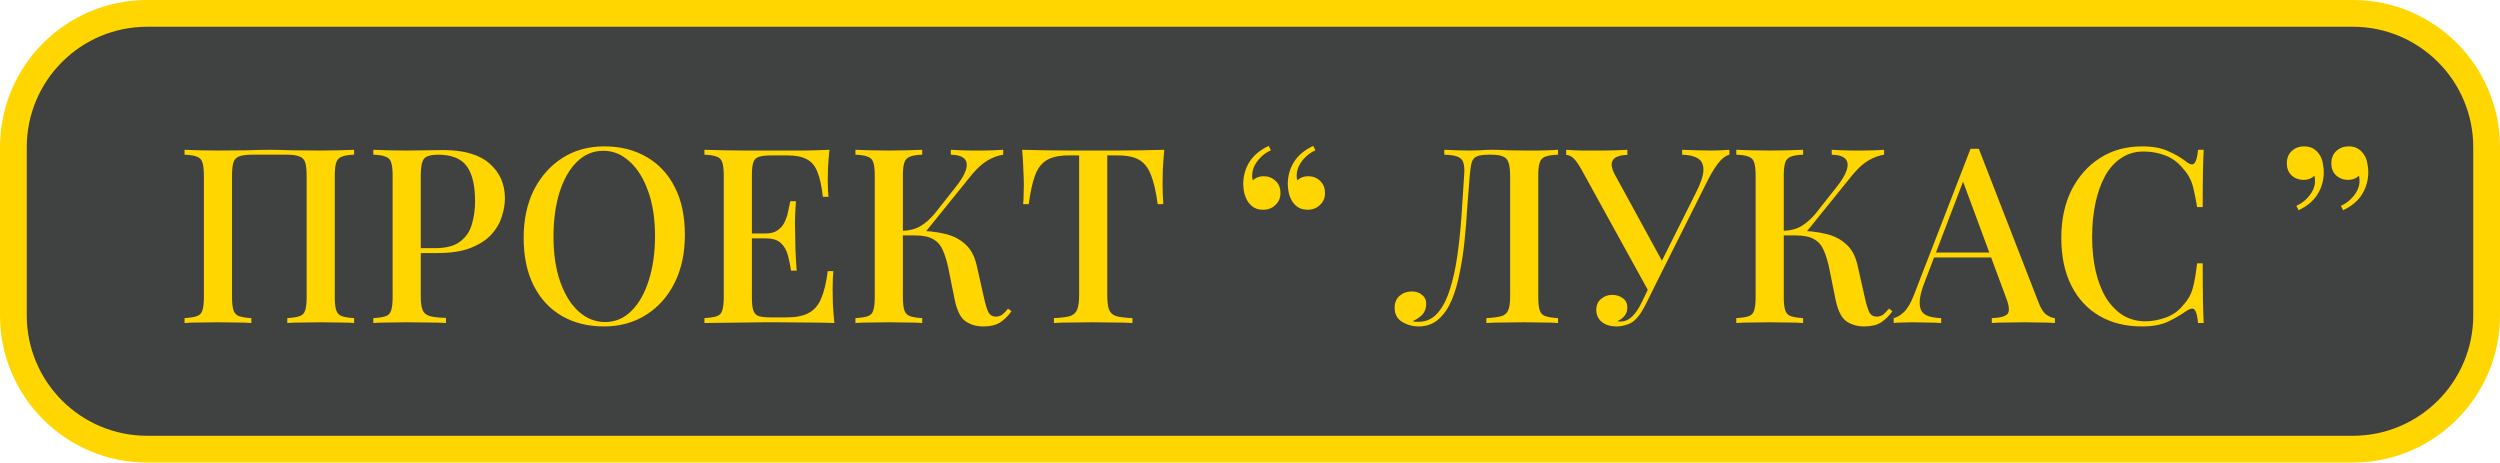
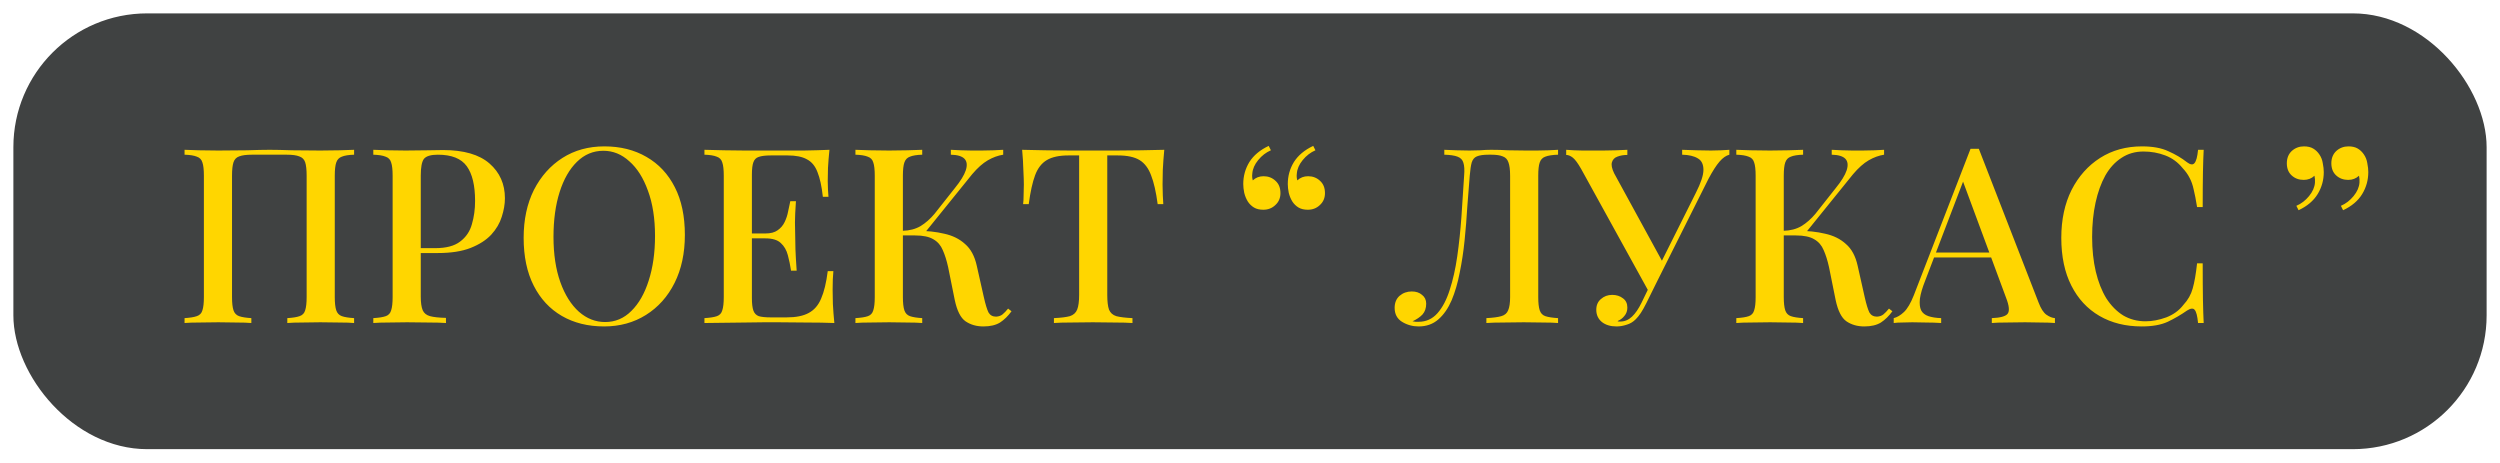
<svg xmlns="http://www.w3.org/2000/svg" width="1308" height="242" viewBox="0 0 1308 242" fill="none">
  <rect x="7" y="7" width="1294" height="228" rx="70" fill="#404242" />
-   <path d="M7 77C7 38.34 38.34 7 77 7H1231C1269.66 7 1301 38.34 1301 77V165C1301 203.66 1269.66 235 1231 235H77C38.34 235 7 203.66 7 165V77Z" stroke="#FFD600" stroke-width="14" />
  <path d="M185.266 78.376V80.936C182.45 81.021 180.317 81.363 178.866 81.96C177.416 82.472 176.434 83.496 175.922 85.032C175.41 86.483 175.154 88.787 175.154 91.944V155.432C175.154 158.504 175.41 160.808 175.922 162.344C176.434 163.88 177.416 164.904 178.866 165.416C180.317 165.928 182.45 166.269 185.266 166.44V169C183.389 168.829 180.872 168.744 177.714 168.744C174.557 168.659 171.186 168.616 167.602 168.616C164.53 168.616 161.373 168.659 158.13 168.744C154.973 168.744 152.37 168.829 150.322 169V166.44C153.138 166.269 155.272 165.928 156.722 165.416C158.258 164.904 159.24 163.88 159.666 162.344C160.178 160.808 160.434 158.504 160.434 155.432V91.944C160.434 88.787 160.178 86.44 159.666 84.904C159.154 83.368 158.13 82.344 156.594 81.832C155.144 81.235 152.968 80.936 150.066 80.936H131.762C128.861 80.936 126.642 81.235 125.106 81.832C123.656 82.344 122.674 83.368 122.162 84.904C121.65 86.44 121.394 88.787 121.394 91.944V155.432C121.394 158.504 121.65 160.808 122.162 162.344C122.674 163.88 123.656 164.904 125.106 165.416C126.557 165.928 128.69 166.269 131.506 166.44V169C129.458 168.829 126.856 168.744 123.698 168.744C120.626 168.659 117.469 168.616 114.226 168.616C110.642 168.616 107.272 168.659 104.114 168.744C101.042 168.744 98.525 168.829 96.562 169V166.44C99.378 166.269 101.512 165.928 102.962 165.416C104.498 164.904 105.48 163.88 105.906 162.344C106.418 160.808 106.674 158.504 106.674 155.432V91.944C106.674 88.787 106.418 86.483 105.906 85.032C105.48 83.496 104.498 82.472 102.962 81.96C101.512 81.363 99.378 81.021 96.562 80.936V78.376C98.525 78.461 101.042 78.547 104.114 78.632C107.272 78.717 110.642 78.76 114.226 78.76C119.261 78.76 124.253 78.717 129.202 78.632C134.152 78.461 138.12 78.376 141.106 78.376C144.093 78.376 148.018 78.461 152.882 78.632C157.746 78.717 162.653 78.76 167.602 78.76C171.186 78.76 174.557 78.717 177.714 78.632C180.872 78.547 183.389 78.461 185.266 78.376ZM195.312 78.376C197.275 78.461 199.792 78.547 202.864 78.632C206.022 78.717 209.136 78.76 212.208 78.76C216.304 78.76 220.187 78.717 223.856 78.632C227.611 78.547 230.256 78.504 231.792 78.504C242.63 78.504 250.736 80.851 256.112 85.544C261.488 90.237 264.176 96.296 264.176 103.72C264.176 106.792 263.622 110.035 262.512 113.448C261.488 116.776 259.654 119.891 257.008 122.792C254.363 125.608 250.779 127.912 246.256 129.704C241.734 131.496 235.974 132.392 228.976 132.392H216.432V129.832H227.696C233.414 129.832 237.766 128.68 240.752 126.376C243.824 124.072 245.872 121.043 246.896 117.288C248.006 113.533 248.56 109.48 248.56 105.128C248.56 97.021 247.11 90.963 244.208 86.952C241.307 82.941 236.272 80.936 229.104 80.936C225.435 80.936 223.003 81.661 221.808 83.112C220.699 84.563 220.144 87.507 220.144 91.944V155.176C220.144 158.333 220.486 160.723 221.168 162.344C221.851 163.88 223.131 164.904 225.008 165.416C226.886 165.928 229.659 166.227 233.328 166.312V169C231.024 168.829 228.038 168.744 224.368 168.744C220.699 168.659 216.902 168.616 212.976 168.616C209.563 168.616 206.278 168.659 203.12 168.744C200.048 168.744 197.446 168.829 195.312 169V166.44C198.214 166.269 200.39 165.928 201.84 165.416C203.291 164.904 204.23 163.88 204.656 162.344C205.168 160.808 205.424 158.504 205.424 155.432V91.944C205.424 88.787 205.168 86.483 204.656 85.032C204.23 83.496 203.248 82.472 201.712 81.96C200.262 81.363 198.128 81.021 195.312 80.936V78.376ZM316.21 76.584C324.573 76.584 331.912 78.419 338.226 82.088C344.626 85.757 349.576 91.048 353.074 97.96C356.573 104.787 358.322 113.107 358.322 122.92C358.322 132.477 356.53 140.84 352.946 148.008C349.362 155.176 344.37 160.765 337.97 164.776C331.57 168.787 324.274 170.792 316.082 170.792C307.634 170.792 300.253 168.957 293.938 165.288C287.624 161.619 282.717 156.328 279.218 149.416C275.72 142.504 273.97 134.184 273.97 124.456C273.97 114.899 275.762 106.536 279.346 99.368C283.016 92.2 288.008 86.611 294.322 82.6C300.637 78.589 307.933 76.584 316.21 76.584ZM315.698 78.888C310.408 78.888 305.8 80.808 301.874 84.648C297.949 88.488 294.92 93.779 292.786 100.52C290.653 107.261 289.586 115.069 289.586 123.944C289.586 132.989 290.781 140.883 293.17 147.624C295.56 154.28 298.802 159.443 302.898 163.112C306.994 166.696 311.56 168.488 316.594 168.488C321.885 168.488 326.45 166.568 330.29 162.728C334.216 158.888 337.245 153.597 339.378 146.856C341.597 140.029 342.706 132.221 342.706 123.432C342.706 114.301 341.469 106.408 338.994 99.752C336.605 93.096 333.362 87.976 329.266 84.392C325.256 80.723 320.733 78.888 315.698 78.888ZM433.97 78.376C433.629 81.619 433.373 84.776 433.202 87.848C433.117 90.835 433.074 93.139 433.074 94.76C433.074 96.381 433.117 97.917 433.202 99.368C433.288 100.819 433.373 102.013 433.458 102.952H430.514C429.917 97.491 428.978 93.181 427.698 90.024C426.504 86.867 424.669 84.648 422.194 83.368C419.805 82.003 416.434 81.32 412.082 81.32H403.25C400.52 81.32 398.429 81.576 396.978 82.088C395.613 82.515 394.674 83.453 394.162 84.904C393.65 86.269 393.394 88.445 393.394 91.432V155.944C393.394 158.845 393.65 161.021 394.162 162.472C394.674 163.923 395.613 164.904 396.978 165.416C398.429 165.843 400.52 166.056 403.25 166.056H411.57C416.434 166.056 420.274 165.288 423.09 163.752C425.992 162.216 428.168 159.699 429.618 156.2C431.154 152.701 432.306 147.923 433.074 141.864H436.018C435.762 144.339 435.634 147.581 435.634 151.592C435.634 153.299 435.677 155.773 435.762 159.016C435.933 162.259 436.189 165.587 436.53 169C432.178 168.829 427.272 168.744 421.81 168.744C416.349 168.659 411.485 168.616 407.218 168.616C405.256 168.616 402.738 168.616 399.666 168.616C396.594 168.616 393.266 168.659 389.682 168.744C386.184 168.744 382.6 168.787 378.93 168.872C375.346 168.872 371.89 168.915 368.562 169V166.44C371.464 166.269 373.64 165.928 375.09 165.416C376.541 164.904 377.48 163.88 377.906 162.344C378.418 160.808 378.674 158.504 378.674 155.432V91.944C378.674 88.787 378.418 86.483 377.906 85.032C377.48 83.496 376.498 82.472 374.962 81.96C373.512 81.363 371.378 81.021 368.562 80.936V78.376C371.89 78.461 375.346 78.547 378.93 78.632C382.6 78.632 386.184 78.675 389.682 78.76C393.266 78.76 396.594 78.76 399.666 78.76C402.738 78.76 405.256 78.76 407.218 78.76C411.144 78.76 415.581 78.76 420.53 78.76C425.565 78.675 430.045 78.547 433.97 78.376ZM412.722 122.152C412.722 122.152 412.722 122.579 412.722 123.432C412.722 124.285 412.722 124.712 412.722 124.712H389.554C389.554 124.712 389.554 124.285 389.554 123.432C389.554 122.579 389.554 122.152 389.554 122.152H412.722ZM416.434 105.256C416.093 110.12 415.922 113.832 415.922 116.392C416.008 118.952 416.05 121.299 416.05 123.432C416.05 125.565 416.093 127.912 416.178 130.472C416.264 133.032 416.477 136.744 416.818 141.608H413.874C413.448 138.792 412.893 136.104 412.21 133.544C411.528 130.899 410.29 128.765 408.498 127.144C406.792 125.523 404.104 124.712 400.434 124.712V122.152C403.165 122.152 405.298 121.597 406.834 120.488C408.456 119.379 409.693 117.928 410.546 116.136C411.4 114.344 411.997 112.509 412.338 110.632C412.765 108.669 413.149 106.877 413.49 105.256H416.434ZM482.506 78.376V80.936C479.69 81.021 477.557 81.363 476.106 81.96C474.656 82.472 473.674 83.496 473.162 85.032C472.65 86.483 472.394 88.787 472.394 91.944V155.432C472.394 158.504 472.65 160.808 473.162 162.344C473.674 163.88 474.656 164.904 476.106 165.416C477.557 165.928 479.69 166.269 482.506 166.44V169C480.458 168.829 477.856 168.744 474.698 168.744C471.626 168.659 468.469 168.616 465.226 168.616C461.642 168.616 458.272 168.659 455.114 168.744C452.042 168.744 449.525 168.829 447.562 169V166.44C450.464 166.269 452.64 165.928 454.09 165.416C455.541 164.904 456.48 163.88 456.906 162.344C457.418 160.808 457.674 158.504 457.674 155.432V91.944C457.674 88.787 457.418 86.483 456.906 85.032C456.48 83.496 455.498 82.472 453.962 81.96C452.512 81.363 450.378 81.021 447.562 80.936V78.376C449.525 78.461 452.042 78.547 455.114 78.632C458.272 78.717 461.642 78.76 465.226 78.76C468.469 78.76 471.626 78.717 474.698 78.632C477.856 78.547 480.458 78.461 482.506 78.376ZM479.69 120.744C484.981 120.744 489.76 121.256 494.026 122.28C498.378 123.219 502.005 125.011 504.906 127.656C507.893 130.216 509.941 134.013 511.05 139.048L514.762 155.56C515.616 159.315 516.426 161.96 517.194 163.496C518.048 164.947 519.37 165.672 521.162 165.672C522.528 165.587 523.637 165.203 524.49 164.52C525.429 163.752 526.41 162.728 527.434 161.448L529.226 162.856C527.434 165.331 525.429 167.293 523.21 168.744C520.992 170.109 518.09 170.792 514.506 170.792C510.922 170.792 507.808 169.896 505.162 168.104C502.602 166.312 500.725 162.6 499.53 156.968L496.074 139.816C495.306 136.317 494.368 133.331 493.258 130.856C492.234 128.381 490.613 126.504 488.394 125.224C486.176 123.859 482.933 123.176 478.666 123.176H469.706V120.744H479.69ZM472.266 123.176V120.744C475.85 120.659 478.965 119.848 481.61 118.312C484.256 116.691 486.688 114.557 488.906 111.912L499.53 98.472C502.517 94.803 504.437 91.688 505.29 89.128C506.144 86.483 505.93 84.477 504.65 83.112C503.37 81.747 500.981 81.021 497.482 80.936V78.376C499.274 78.461 501.066 78.547 502.858 78.632C504.65 78.632 506.442 78.675 508.234 78.76C510.026 78.76 511.818 78.76 513.61 78.76C515.914 78.76 518.005 78.717 519.882 78.632C521.845 78.547 523.509 78.461 524.874 78.376V80.936C522.144 81.363 519.456 82.344 516.81 83.88C514.165 85.416 511.434 87.848 508.618 91.176L482.762 123.176H472.266ZM609.147 78.376C608.806 81.96 608.55 85.459 608.379 88.872C608.294 92.2 608.251 94.76 608.251 96.552C608.251 98.515 608.294 100.392 608.379 102.184C608.465 103.976 608.55 105.512 608.635 106.792H605.691C604.838 100.392 603.686 95.357 602.235 91.688C600.87 88.019 598.865 85.373 596.219 83.752C593.574 82.131 589.777 81.32 584.827 81.32H579.323V154.28C579.323 157.693 579.622 160.253 580.219 161.96C580.902 163.667 582.182 164.819 584.059 165.416C586.022 165.928 588.838 166.269 592.507 166.44V169C590.118 168.829 587.046 168.744 583.291 168.744C579.537 168.659 575.697 168.616 571.771 168.616C567.675 168.616 563.793 168.659 560.123 168.744C556.539 168.744 553.638 168.829 551.419 169V166.44C555.089 166.269 557.862 165.928 559.739 165.416C561.617 164.819 562.897 163.667 563.579 161.96C564.262 160.253 564.603 157.693 564.603 154.28V81.32H558.971C554.193 81.32 550.438 82.131 547.707 83.752C544.977 85.373 542.929 88.019 541.563 91.688C540.198 95.357 539.089 100.392 538.235 106.792H535.291C535.462 105.512 535.547 103.976 535.547 102.184C535.633 100.392 535.675 98.515 535.675 96.552C535.675 94.76 535.59 92.2 535.419 88.872C535.334 85.459 535.121 81.96 534.779 78.376C538.449 78.461 542.459 78.547 546.811 78.632C551.163 78.717 555.558 78.76 559.995 78.76C564.433 78.76 568.443 78.76 572.027 78.76C575.611 78.76 579.579 78.76 583.931 78.76C588.283 78.76 592.678 78.717 597.115 78.632C601.553 78.547 605.563 78.461 609.147 78.376ZM660.969 109.736C659.007 109.736 657.385 109.352 656.105 108.584C654.825 107.816 653.759 106.792 652.905 105.512C652.052 104.147 651.412 102.611 650.985 100.904C650.644 99.197 650.473 97.661 650.473 96.296C650.473 92.115 651.54 88.275 653.673 84.776C655.892 81.277 659.263 78.461 663.785 76.328L664.937 78.632C662.377 79.741 660.159 81.448 658.281 83.752C656.404 86.056 655.38 88.403 655.209 90.792C655.039 92.072 655.124 93.267 655.465 94.376C657.001 92.925 658.879 92.2 661.097 92.2C663.572 92.2 665.663 93.011 667.369 94.632C669.076 96.168 669.929 98.301 669.929 101.032C669.929 103.592 669.033 105.683 667.241 107.304C665.535 108.925 663.444 109.736 660.969 109.736ZM684.265 109.736C682.303 109.736 680.681 109.352 679.401 108.584C678.121 107.816 677.055 106.792 676.201 105.512C675.348 104.147 674.708 102.611 674.281 100.904C673.94 99.197 673.769 97.661 673.769 96.296C673.769 92.115 674.836 88.275 676.969 84.776C679.188 81.277 682.559 78.461 687.081 76.328L688.233 78.632C685.673 79.741 683.455 81.448 681.577 83.752C679.7 86.056 678.676 88.403 678.505 90.792C678.335 92.072 678.42 93.267 678.761 94.376C680.297 92.925 682.175 92.2 684.393 92.2C686.868 92.2 688.959 93.011 690.665 94.632C692.372 96.168 693.225 98.301 693.225 101.032C693.225 103.592 692.329 105.683 690.537 107.304C688.831 108.925 686.74 109.736 684.265 109.736ZM815.178 78.376V80.936C812.277 81.021 810.058 81.363 808.522 81.96C807.072 82.472 806.09 83.496 805.578 85.032C805.066 86.483 804.81 88.787 804.81 91.944V155.432C804.81 158.504 805.066 160.808 805.578 162.344C806.09 163.88 807.072 164.904 808.522 165.416C810.058 165.928 812.277 166.269 815.178 166.44V169C813.216 168.829 810.613 168.744 807.37 168.744C804.213 168.659 800.842 168.616 797.258 168.616C793.674 168.616 790.09 168.659 786.506 168.744C782.922 168.744 779.978 168.829 777.674 169V166.44C781.088 166.269 783.69 165.928 785.482 165.416C787.274 164.904 788.469 163.88 789.066 162.344C789.749 160.808 790.09 158.504 790.09 155.432V91.944C790.09 88.787 789.792 86.44 789.194 84.904C788.682 83.368 787.701 82.344 786.25 81.832C784.885 81.235 782.88 80.936 780.234 80.936H778.826C776.096 80.936 774.048 81.235 772.682 81.832C771.402 82.344 770.506 83.411 769.994 85.032C769.568 86.568 769.226 88.872 768.97 91.944C768.544 96.979 768.117 102.397 767.69 108.2C767.349 114.003 766.88 119.848 766.282 125.736C765.685 131.624 764.832 137.256 763.722 142.632C762.698 148.008 761.29 152.829 759.498 157.096C757.706 161.277 755.402 164.605 752.586 167.08C749.77 169.555 746.314 170.792 742.218 170.792C739.061 170.792 736.16 169.981 733.514 168.36C730.954 166.739 729.674 164.307 729.674 161.064C729.674 158.419 730.528 156.328 732.234 154.792C734.026 153.256 736.16 152.488 738.634 152.488C740.853 152.488 742.645 153.085 744.01 154.28C745.461 155.389 746.186 156.925 746.186 158.888C746.186 161.192 745.546 163.069 744.266 164.52C742.986 165.885 741.237 167.08 739.018 168.104C739.616 168.189 740.17 168.275 740.682 168.36C741.28 168.36 741.792 168.36 742.218 168.36C746.144 168.36 749.429 166.867 752.074 163.88C754.72 160.893 756.853 156.84 758.474 151.72C760.181 146.515 761.504 140.627 762.442 134.056C763.381 127.485 764.106 120.616 764.618 113.448C765.13 106.195 765.6 99.027 766.026 91.944C766.282 88.957 766.154 86.696 765.642 85.16C765.216 83.624 764.192 82.557 762.57 81.96C761.034 81.363 758.73 81.021 755.658 80.936V78.376C757.45 78.461 759.584 78.547 762.058 78.632C764.533 78.717 766.794 78.76 768.842 78.76C770.805 78.76 772.682 78.717 774.474 78.632C776.352 78.461 778.229 78.376 780.106 78.376C783.349 78.376 786.293 78.461 788.938 78.632C791.584 78.717 794.741 78.76 798.41 78.76C800.202 78.76 802.122 78.76 804.17 78.76C806.304 78.675 808.309 78.632 810.186 78.632C812.149 78.547 813.813 78.461 815.178 78.376ZM904.806 78.376V80.936C903.1 81.363 901.393 82.557 899.686 84.52C897.98 86.483 896.06 89.469 893.926 93.48L864.742 151.72L862.31 151.976L827.238 88.36C825.532 85.373 824.081 83.411 822.886 82.472C821.692 81.533 820.54 81.064 819.43 81.064V78.376C820.625 78.461 821.948 78.547 823.398 78.632C824.849 78.632 826.342 78.675 827.878 78.76C829.5 78.76 831.078 78.76 832.614 78.76C834.577 78.76 836.668 78.76 838.886 78.76C841.105 78.76 843.324 78.717 845.542 78.632C847.761 78.547 849.724 78.461 851.43 78.376V81.064C849.468 81.064 847.718 81.363 846.182 81.96C844.732 82.472 843.793 83.453 843.366 84.904C842.94 86.269 843.324 88.189 844.518 90.664L870.118 137.512L867.302 140.84L887.27 100.904C889.916 95.699 891.238 91.688 891.238 88.872C891.238 85.971 890.257 83.965 888.294 82.856C886.332 81.661 883.601 81.021 880.102 80.936V78.376C882.662 78.461 885.222 78.547 887.782 78.632C890.342 78.717 892.817 78.76 895.206 78.76C897.34 78.76 899.132 78.717 900.582 78.632C902.118 78.547 903.526 78.461 904.806 78.376ZM865.126 145.448L867.43 146.344L861.414 158.504C860.305 160.723 859.324 162.472 858.47 163.752C857.617 165.032 856.721 166.141 855.782 167.08C854.417 168.445 852.838 169.384 851.046 169.896C849.254 170.493 847.505 170.792 845.798 170.792C842.641 170.792 840.081 170.024 838.118 168.488C836.156 166.867 835.174 164.733 835.174 162.088C835.174 159.699 835.985 157.821 837.606 156.456C839.228 155.005 841.19 154.28 843.494 154.28C845.713 154.28 847.59 154.877 849.126 156.072C850.662 157.181 851.43 158.803 851.43 160.936C851.43 162.643 850.918 164.093 849.894 165.288C848.956 166.483 847.761 167.379 846.31 167.976C846.481 168.147 846.694 168.232 846.95 168.232C847.206 168.232 847.462 168.232 847.718 168.232C850.022 168.232 852.07 167.379 853.862 165.672C855.654 163.965 857.318 161.533 858.854 158.376L865.126 145.448ZM943.381 78.376V80.936C940.565 81.021 938.432 81.363 936.981 81.96C935.531 82.472 934.549 83.496 934.037 85.032C933.525 86.483 933.269 88.787 933.269 91.944V155.432C933.269 158.504 933.525 160.808 934.037 162.344C934.549 163.88 935.531 164.904 936.981 165.416C938.432 165.928 940.565 166.269 943.381 166.44V169C941.333 168.829 938.731 168.744 935.573 168.744C932.501 168.659 929.344 168.616 926.101 168.616C922.517 168.616 919.147 168.659 915.989 168.744C912.917 168.744 910.4 168.829 908.437 169V166.44C911.339 166.269 913.515 165.928 914.965 165.416C916.416 164.904 917.355 163.88 917.781 162.344C918.293 160.808 918.549 158.504 918.549 155.432V91.944C918.549 88.787 918.293 86.483 917.781 85.032C917.355 83.496 916.373 82.472 914.837 81.96C913.387 81.363 911.253 81.021 908.437 80.936V78.376C910.4 78.461 912.917 78.547 915.989 78.632C919.147 78.717 922.517 78.76 926.101 78.76C929.344 78.76 932.501 78.717 935.573 78.632C938.731 78.547 941.333 78.461 943.381 78.376ZM940.565 120.744C945.856 120.744 950.635 121.256 954.901 122.28C959.253 123.219 962.88 125.011 965.781 127.656C968.768 130.216 970.816 134.013 971.925 139.048L975.637 155.56C976.491 159.315 977.301 161.96 978.069 163.496C978.923 164.947 980.245 165.672 982.037 165.672C983.403 165.587 984.512 165.203 985.365 164.52C986.304 163.752 987.285 162.728 988.309 161.448L990.101 162.856C988.309 165.331 986.304 167.293 984.085 168.744C981.867 170.109 978.965 170.792 975.381 170.792C971.797 170.792 968.683 169.896 966.037 168.104C963.477 166.312 961.6 162.6 960.405 156.968L956.949 139.816C956.181 136.317 955.243 133.331 954.133 130.856C953.109 128.381 951.488 126.504 949.269 125.224C947.051 123.859 943.808 123.176 939.541 123.176H930.581V120.744H940.565ZM933.141 123.176V120.744C936.725 120.659 939.84 119.848 942.485 118.312C945.131 116.691 947.563 114.557 949.781 111.912L960.405 98.472C963.392 94.803 965.312 91.688 966.165 89.128C967.019 86.483 966.805 84.477 965.525 83.112C964.245 81.747 961.856 81.021 958.357 80.936V78.376C960.149 78.461 961.941 78.547 963.733 78.632C965.525 78.632 967.317 78.675 969.109 78.76C970.901 78.76 972.693 78.76 974.485 78.76C976.789 78.76 978.88 78.717 980.757 78.632C982.72 78.547 984.384 78.461 985.749 78.376V80.936C983.019 81.363 980.331 82.344 977.685 83.88C975.04 85.416 972.309 87.848 969.493 91.176L943.637 123.176H933.141ZM1035.33 77.864L1066.57 158.248C1067.76 161.405 1069.13 163.539 1070.66 164.648C1072.28 165.757 1073.78 166.355 1075.14 166.44V169C1073.09 168.829 1070.66 168.744 1067.85 168.744C1065.12 168.659 1062.34 168.616 1059.53 168.616C1055.94 168.616 1052.61 168.659 1049.54 168.744C1046.47 168.744 1044 168.829 1042.12 169V166.44C1046.47 166.269 1049.2 165.544 1050.31 164.264C1051.5 162.899 1051.25 160.04 1049.54 155.688L1026.5 93.48L1028.55 91.176L1007.3 146.728C1005.77 150.568 1004.83 153.768 1004.49 156.328C1004.23 158.888 1004.44 160.893 1005.13 162.344C1005.89 163.795 1007.17 164.819 1008.97 165.416C1010.76 166.013 1012.98 166.355 1015.62 166.44V169C1013.06 168.829 1010.46 168.744 1007.81 168.744C1005.25 168.659 1002.82 168.616 1000.52 168.616C998.47 168.616 996.636 168.659 995.014 168.744C993.478 168.744 992.07 168.829 990.79 169V166.44C992.582 166.013 994.374 164.947 996.166 163.24C997.958 161.533 999.665 158.632 1001.29 154.536L1030.98 77.864C1031.66 77.864 1032.39 77.864 1033.16 77.864C1033.93 77.864 1034.65 77.864 1035.33 77.864ZM1048.77 132.136V134.696H1010.63L1011.91 132.136H1048.77ZM1120.71 76.584C1126.34 76.584 1130.95 77.437 1134.53 79.144C1138.2 80.765 1141.45 82.685 1144.26 84.904C1145.97 86.184 1147.25 86.355 1148.1 85.416C1149.04 84.392 1149.68 82.045 1150.02 78.376H1152.97C1152.8 81.619 1152.67 85.544 1152.58 90.152C1152.5 94.675 1152.45 100.733 1152.45 108.328H1149.51C1148.91 104.573 1148.32 101.501 1147.72 99.112C1147.21 96.723 1146.48 94.675 1145.54 92.968C1144.69 91.261 1143.49 89.597 1141.96 87.976C1139.48 84.904 1136.45 82.685 1132.87 81.32C1129.29 79.955 1125.49 79.272 1121.48 79.272C1117.13 79.272 1113.29 80.381 1109.96 82.6C1106.63 84.733 1103.81 87.805 1101.51 91.816C1099.29 95.827 1097.58 100.563 1096.39 106.024C1095.2 111.485 1094.6 117.459 1094.6 123.944C1094.6 130.6 1095.24 136.659 1096.52 142.12C1097.8 147.496 1099.63 152.147 1102.02 156.072C1104.5 159.912 1107.44 162.899 1110.85 165.032C1114.35 167.08 1118.24 168.104 1122.5 168.104C1126 168.104 1129.63 167.421 1133.38 166.056C1137.14 164.605 1140.12 162.429 1142.34 159.528C1144.73 156.968 1146.35 154.109 1147.21 150.952C1148.14 147.709 1148.91 143.315 1149.51 137.768H1152.45C1152.45 145.619 1152.5 151.976 1152.58 156.84C1152.67 161.619 1152.8 165.672 1152.97 169H1150.02C1149.68 165.331 1149.08 163.027 1148.23 162.088C1147.46 161.149 1146.14 161.277 1144.26 162.472C1141.1 164.691 1137.73 166.653 1134.15 168.36C1130.65 169.981 1126.13 170.792 1120.58 170.792C1112.13 170.792 1104.75 168.957 1098.44 165.288C1092.12 161.619 1087.22 156.328 1083.72 149.416C1080.22 142.504 1078.47 134.184 1078.47 124.456C1078.47 114.899 1080.26 106.536 1083.85 99.368C1087.52 92.2 1092.51 86.611 1098.82 82.6C1105.14 78.589 1112.43 76.584 1120.71 76.584ZM1228.72 76.584C1230.69 76.584 1232.31 76.968 1233.59 77.736C1234.87 78.504 1235.93 79.528 1236.79 80.808C1237.73 82.173 1238.32 83.709 1238.58 85.416C1238.92 87.123 1239.09 88.659 1239.09 90.024C1239.09 94.205 1238.02 98.045 1235.89 101.544C1233.76 105.043 1230.43 107.859 1225.91 109.992L1224.76 107.688C1227.32 106.579 1229.53 104.872 1231.41 102.568C1233.29 100.264 1234.31 97.917 1234.48 95.528C1234.57 94.248 1234.48 93.053 1234.23 91.944C1232.69 93.395 1230.81 94.12 1228.6 94.12C1226.12 94.12 1224.03 93.352 1222.32 91.816C1220.62 90.28 1219.76 88.147 1219.76 85.416C1219.76 82.771 1220.62 80.637 1222.32 79.016C1224.12 77.395 1226.25 76.584 1228.72 76.584ZM1205.43 76.584C1207.39 76.584 1209.01 76.968 1210.29 77.736C1211.57 78.504 1212.64 79.528 1213.49 80.808C1214.43 82.173 1215.03 83.709 1215.28 85.416C1215.62 87.123 1215.8 88.659 1215.8 90.024C1215.8 94.205 1214.73 98.045 1212.6 101.544C1210.46 105.043 1207.13 107.859 1202.61 109.992L1201.46 107.688C1204.02 106.579 1206.24 104.872 1208.12 102.568C1209.99 100.264 1211.02 97.917 1211.19 95.528C1211.27 94.248 1211.19 93.053 1210.93 91.944C1209.4 93.395 1207.52 94.12 1205.3 94.12C1202.82 94.12 1200.73 93.352 1199.03 91.816C1197.32 90.28 1196.47 88.147 1196.47 85.416C1196.47 82.771 1197.32 80.637 1199.03 79.016C1200.82 77.395 1202.95 76.584 1205.43 76.584Z" fill="#FFD600" />
</svg>